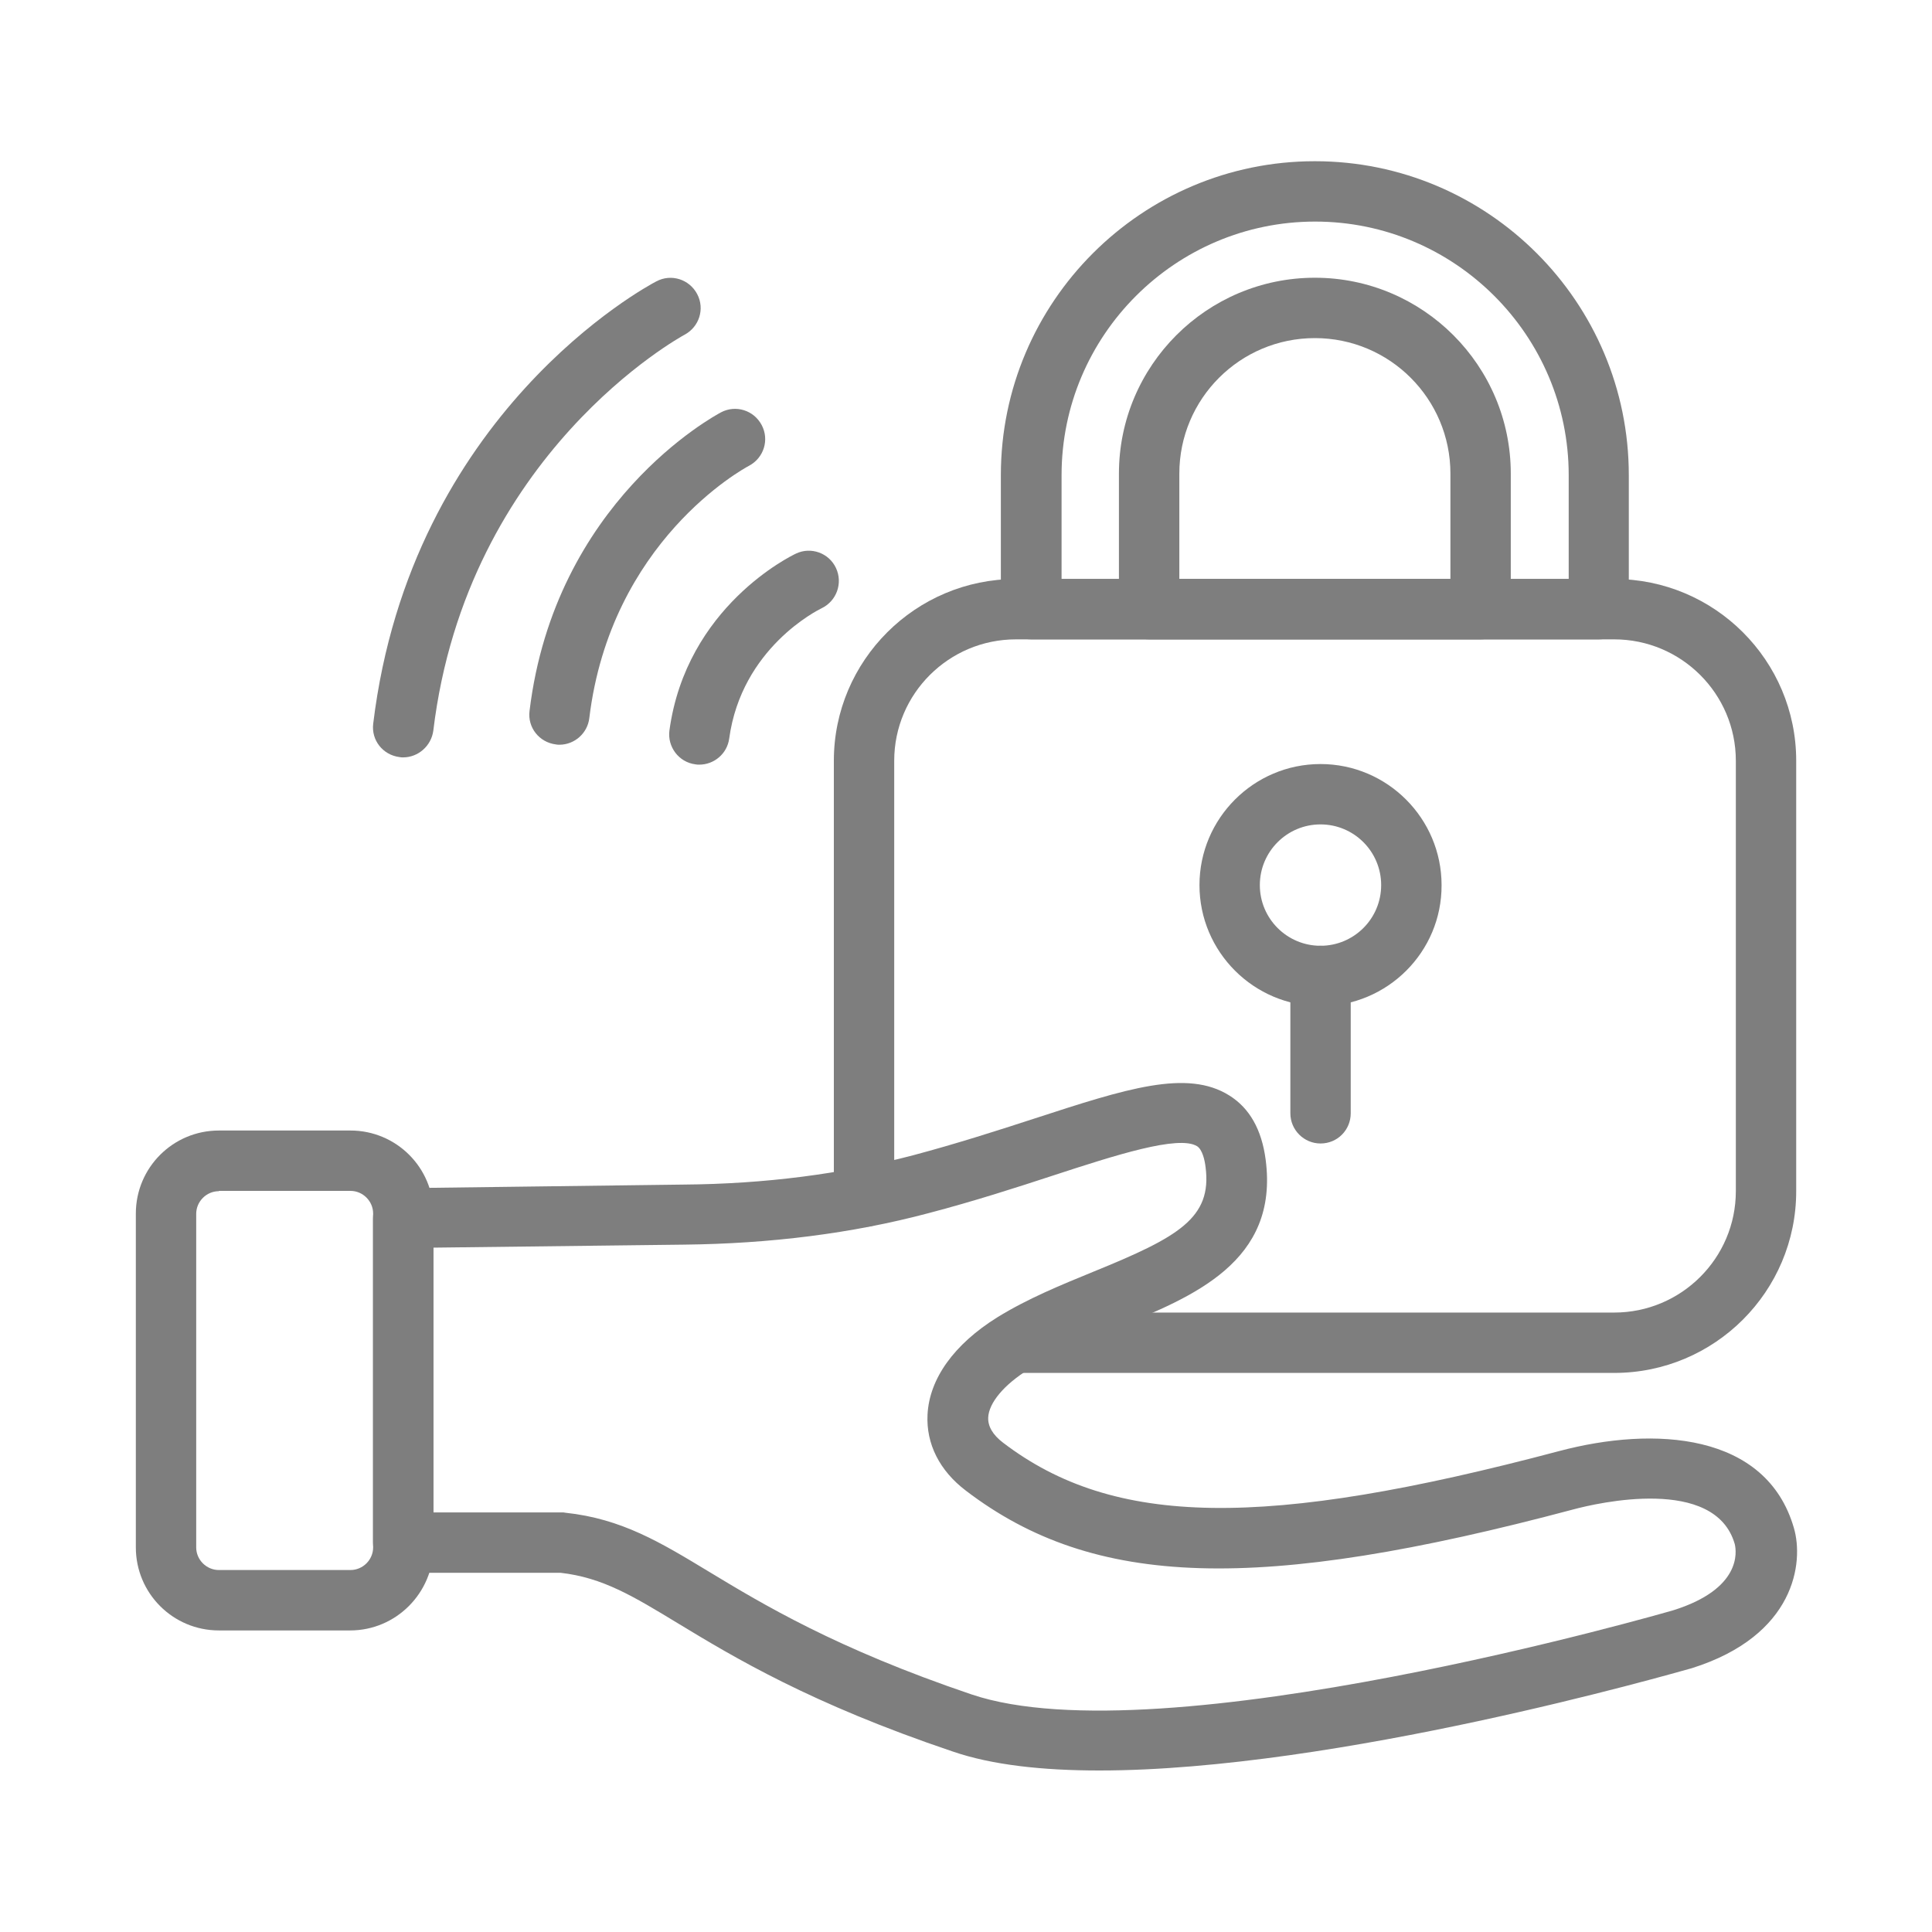
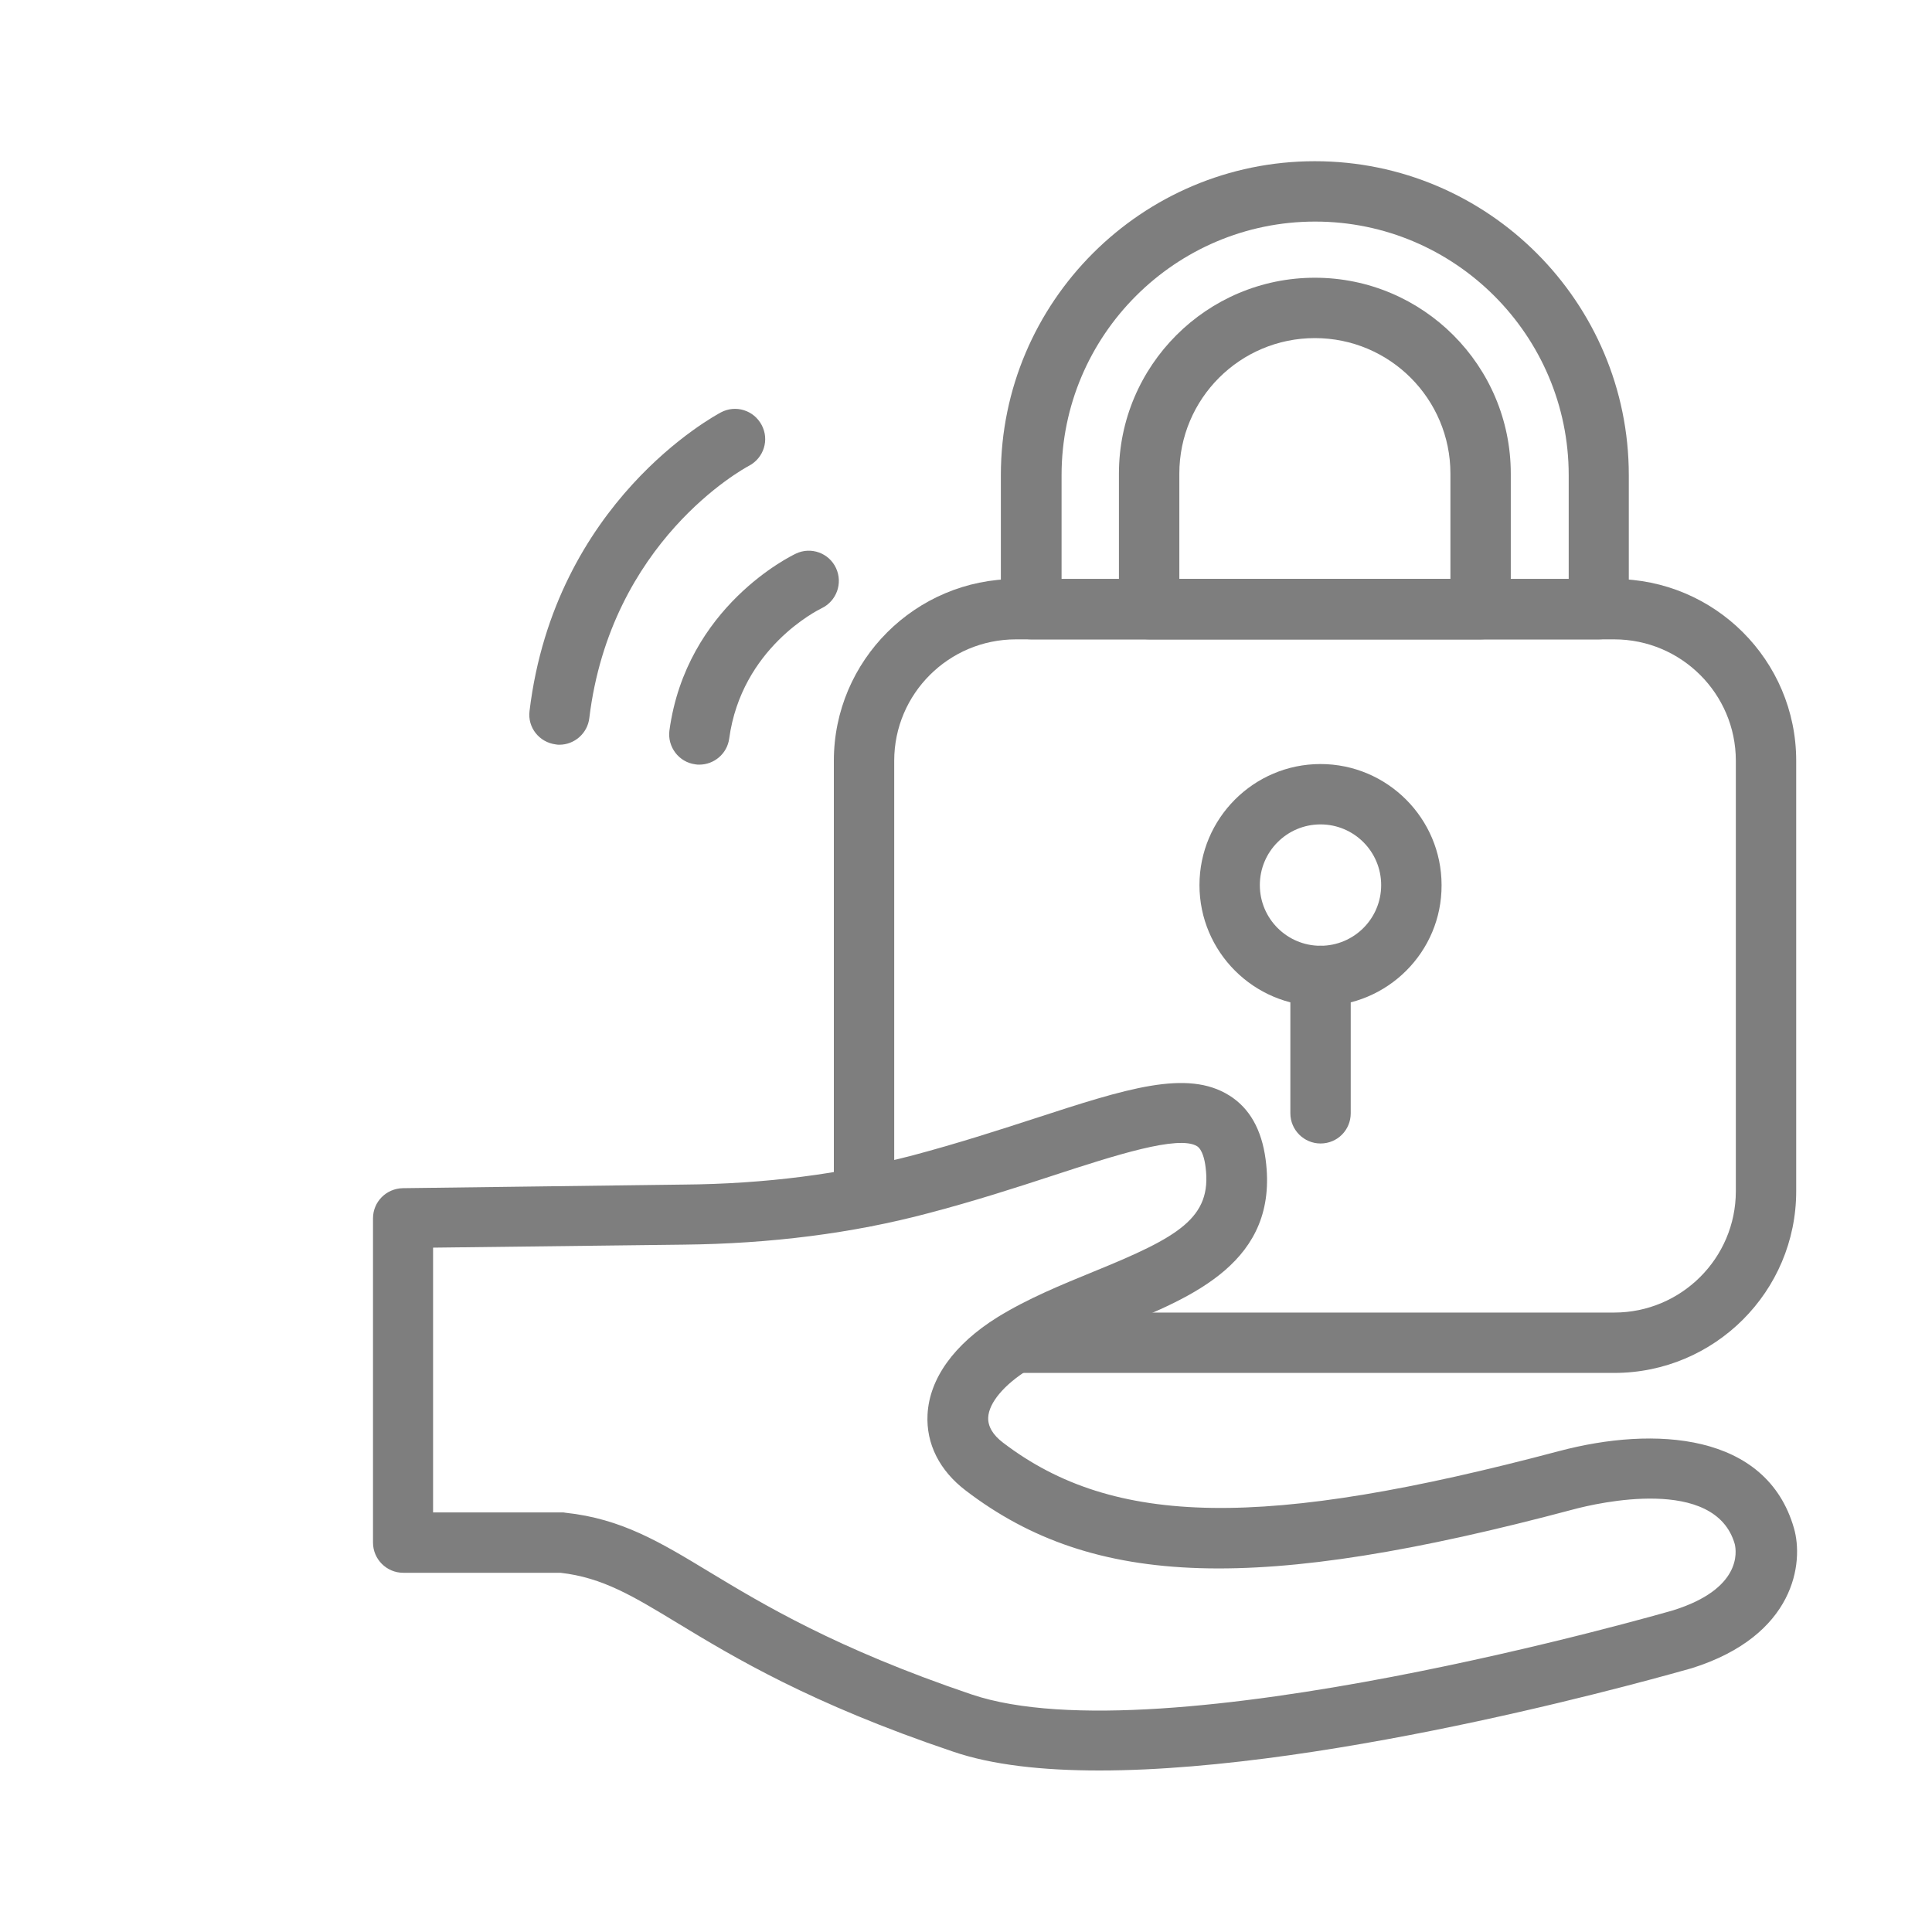
<svg xmlns="http://www.w3.org/2000/svg" width="45" height="45" viewBox="0 0 45 45" fill="none">
  <path d="M37.598 31.978H23.662C23.275 31.978 22.938 31.662 22.938 31.275C22.938 30.888 23.233 30.572 23.627 30.572H37.598C39.159 30.572 40.431 29.306 40.431 27.745V17.719C40.431 16.158 39.159 14.892 37.598 14.892H23.662C22.101 14.892 20.828 16.158 20.828 17.719V27.745C20.884 28.132 20.624 28.512 20.238 28.568C19.858 28.624 19.492 28.385 19.436 27.998C19.422 27.914 19.422 27.83 19.422 27.745V17.719C19.422 15.384 21.327 13.486 23.662 13.486H37.598C39.939 13.486 41.837 15.384 41.837 17.719V27.745C41.837 30.08 39.939 31.978 37.598 31.978Z" fill="#7E7E7E" />
  <path d="M37.241 14.892H24.016C23.629 14.892 23.312 14.576 23.312 14.189V11.067C23.312 7.031 26.596 3.755 30.625 3.755C34.661 3.755 37.938 7.038 37.938 11.067V14.189C37.944 14.576 37.628 14.892 37.241 14.892ZM24.719 13.486H36.538V11.067C36.538 7.812 33.888 5.161 30.632 5.161C27.377 5.161 24.726 7.812 24.726 11.067V13.486H24.719Z" fill="#7E7E7E" />
  <path d="M30.757 23.435C29.203 23.435 27.938 22.17 27.938 20.616C27.938 19.062 29.203 17.796 30.757 17.796C32.311 17.796 33.577 19.062 33.577 20.616C33.584 22.17 32.318 23.435 30.757 23.435ZM30.757 19.202C29.977 19.202 29.344 19.835 29.344 20.616C29.344 21.396 29.977 22.029 30.757 22.029C31.538 22.029 32.17 21.396 32.17 20.616C32.17 19.835 31.538 19.202 30.757 19.202Z" fill="#7E7E7E" />
  <path d="M30.758 26.634C30.371 26.634 30.055 26.318 30.055 25.931V22.732C30.055 22.345 30.371 22.029 30.758 22.029C31.145 22.029 31.461 22.345 31.461 22.732V25.931C31.461 26.318 31.152 26.634 30.758 26.634Z" fill="#7E7E7E" />
  <path d="M34.486 14.892H26.766C26.379 14.892 26.062 14.576 26.062 14.189V11.032C26.062 8.515 28.109 6.469 30.626 6.469C33.143 6.469 35.189 8.515 35.189 11.032V14.189C35.189 14.576 34.873 14.892 34.486 14.892ZM27.469 13.486H33.783V11.032C33.783 9.288 32.37 7.875 30.626 7.875C28.882 7.875 27.469 9.288 27.469 11.032V13.486Z" fill="#7E7E7E" />
  <path d="M25.605 41.238C24.29 41.238 23.109 41.112 22.188 40.795C18.876 39.678 17.097 38.602 15.796 37.814C14.741 37.174 14.038 36.745 13.054 36.633H9.391C9.004 36.633 8.688 36.316 8.688 35.93V28.378C8.688 27.991 8.997 27.682 9.384 27.675L15.923 27.591C17.814 27.577 19.607 27.345 21.266 26.909C22.3 26.634 23.256 26.325 24.1 26.051C26.238 25.355 27.651 24.898 28.635 25.517C29.106 25.812 29.387 26.311 29.479 27.007C29.795 29.391 27.784 30.206 26.012 30.924C25.316 31.205 24.592 31.5 23.973 31.887C23.39 32.245 23.031 32.674 23.017 33.019C23.01 33.223 23.123 33.42 23.362 33.602C25.942 35.571 29.451 35.62 36.313 33.799C38.535 33.209 41.144 33.37 41.784 35.592C42.016 36.387 41.819 38.095 39.407 38.855C38.971 38.974 31.138 41.238 25.605 41.238ZM10.087 35.227H13.089C13.117 35.227 13.138 35.227 13.166 35.234C14.481 35.374 15.381 35.923 16.52 36.612C17.765 37.364 19.473 38.398 22.631 39.467C27.046 40.957 38.859 37.54 38.978 37.505C40.567 37.006 40.448 36.141 40.406 35.965C39.948 34.369 37.199 35.009 36.651 35.156C29.317 37.111 25.478 36.998 22.497 34.72C21.885 34.256 21.569 33.631 21.604 32.949C21.646 32.112 22.223 31.31 23.228 30.684C23.945 30.241 24.726 29.925 25.478 29.616C27.447 28.814 28.234 28.371 28.08 27.183C28.059 27.007 28.002 26.775 27.883 26.698C27.454 26.431 25.97 26.909 24.529 27.38C23.671 27.661 22.694 27.977 21.618 28.259C19.846 28.73 17.934 28.969 15.93 28.99L10.087 29.06V35.227Z" fill="#7E7E7E" />
-   <path d="M8.156 37.976H5.098C4.029 37.976 3.164 37.111 3.164 36.042V28.266C3.164 27.197 4.029 26.332 5.098 26.332H8.163C9.232 26.332 10.097 27.197 10.097 28.266V36.035C10.09 37.104 9.225 37.976 8.156 37.976ZM5.098 27.745C4.809 27.745 4.57 27.984 4.57 28.273V36.042C4.57 36.331 4.809 36.569 5.098 36.569H8.163C8.452 36.569 8.691 36.331 8.691 36.042V28.266C8.691 27.977 8.452 27.738 8.163 27.738H5.098V27.745Z" fill="#7E7E7E" />
  <path d="M16.288 17.81C16.26 17.81 16.225 17.81 16.197 17.803C15.81 17.754 15.543 17.395 15.592 17.016C15.986 14.126 18.432 12.945 18.538 12.895C18.889 12.727 19.311 12.881 19.473 13.233C19.635 13.584 19.487 13.999 19.136 14.168C19.051 14.21 17.272 15.089 16.984 17.206C16.935 17.557 16.632 17.81 16.288 17.81Z" fill="#7E7E7E" />
  <path d="M13.03 17.346C13.002 17.346 12.974 17.346 12.946 17.339C12.559 17.29 12.285 16.945 12.334 16.559C12.925 11.686 16.637 9.689 16.792 9.605C17.136 9.422 17.558 9.555 17.741 9.9C17.924 10.245 17.79 10.666 17.446 10.849C17.312 10.919 14.225 12.607 13.726 16.727C13.684 17.079 13.382 17.346 13.03 17.346Z" fill="#7E7E7E" />
-   <path d="M9.389 17.641C9.361 17.641 9.333 17.641 9.305 17.634C8.918 17.585 8.644 17.241 8.693 16.854C9.572 9.619 15.056 6.673 15.289 6.553C15.633 6.37 16.055 6.504 16.238 6.848C16.421 7.193 16.287 7.615 15.942 7.798C15.879 7.833 10.873 10.554 10.092 17.023C10.043 17.374 9.741 17.641 9.389 17.641Z" fill="#7E7E7E" />
</svg>